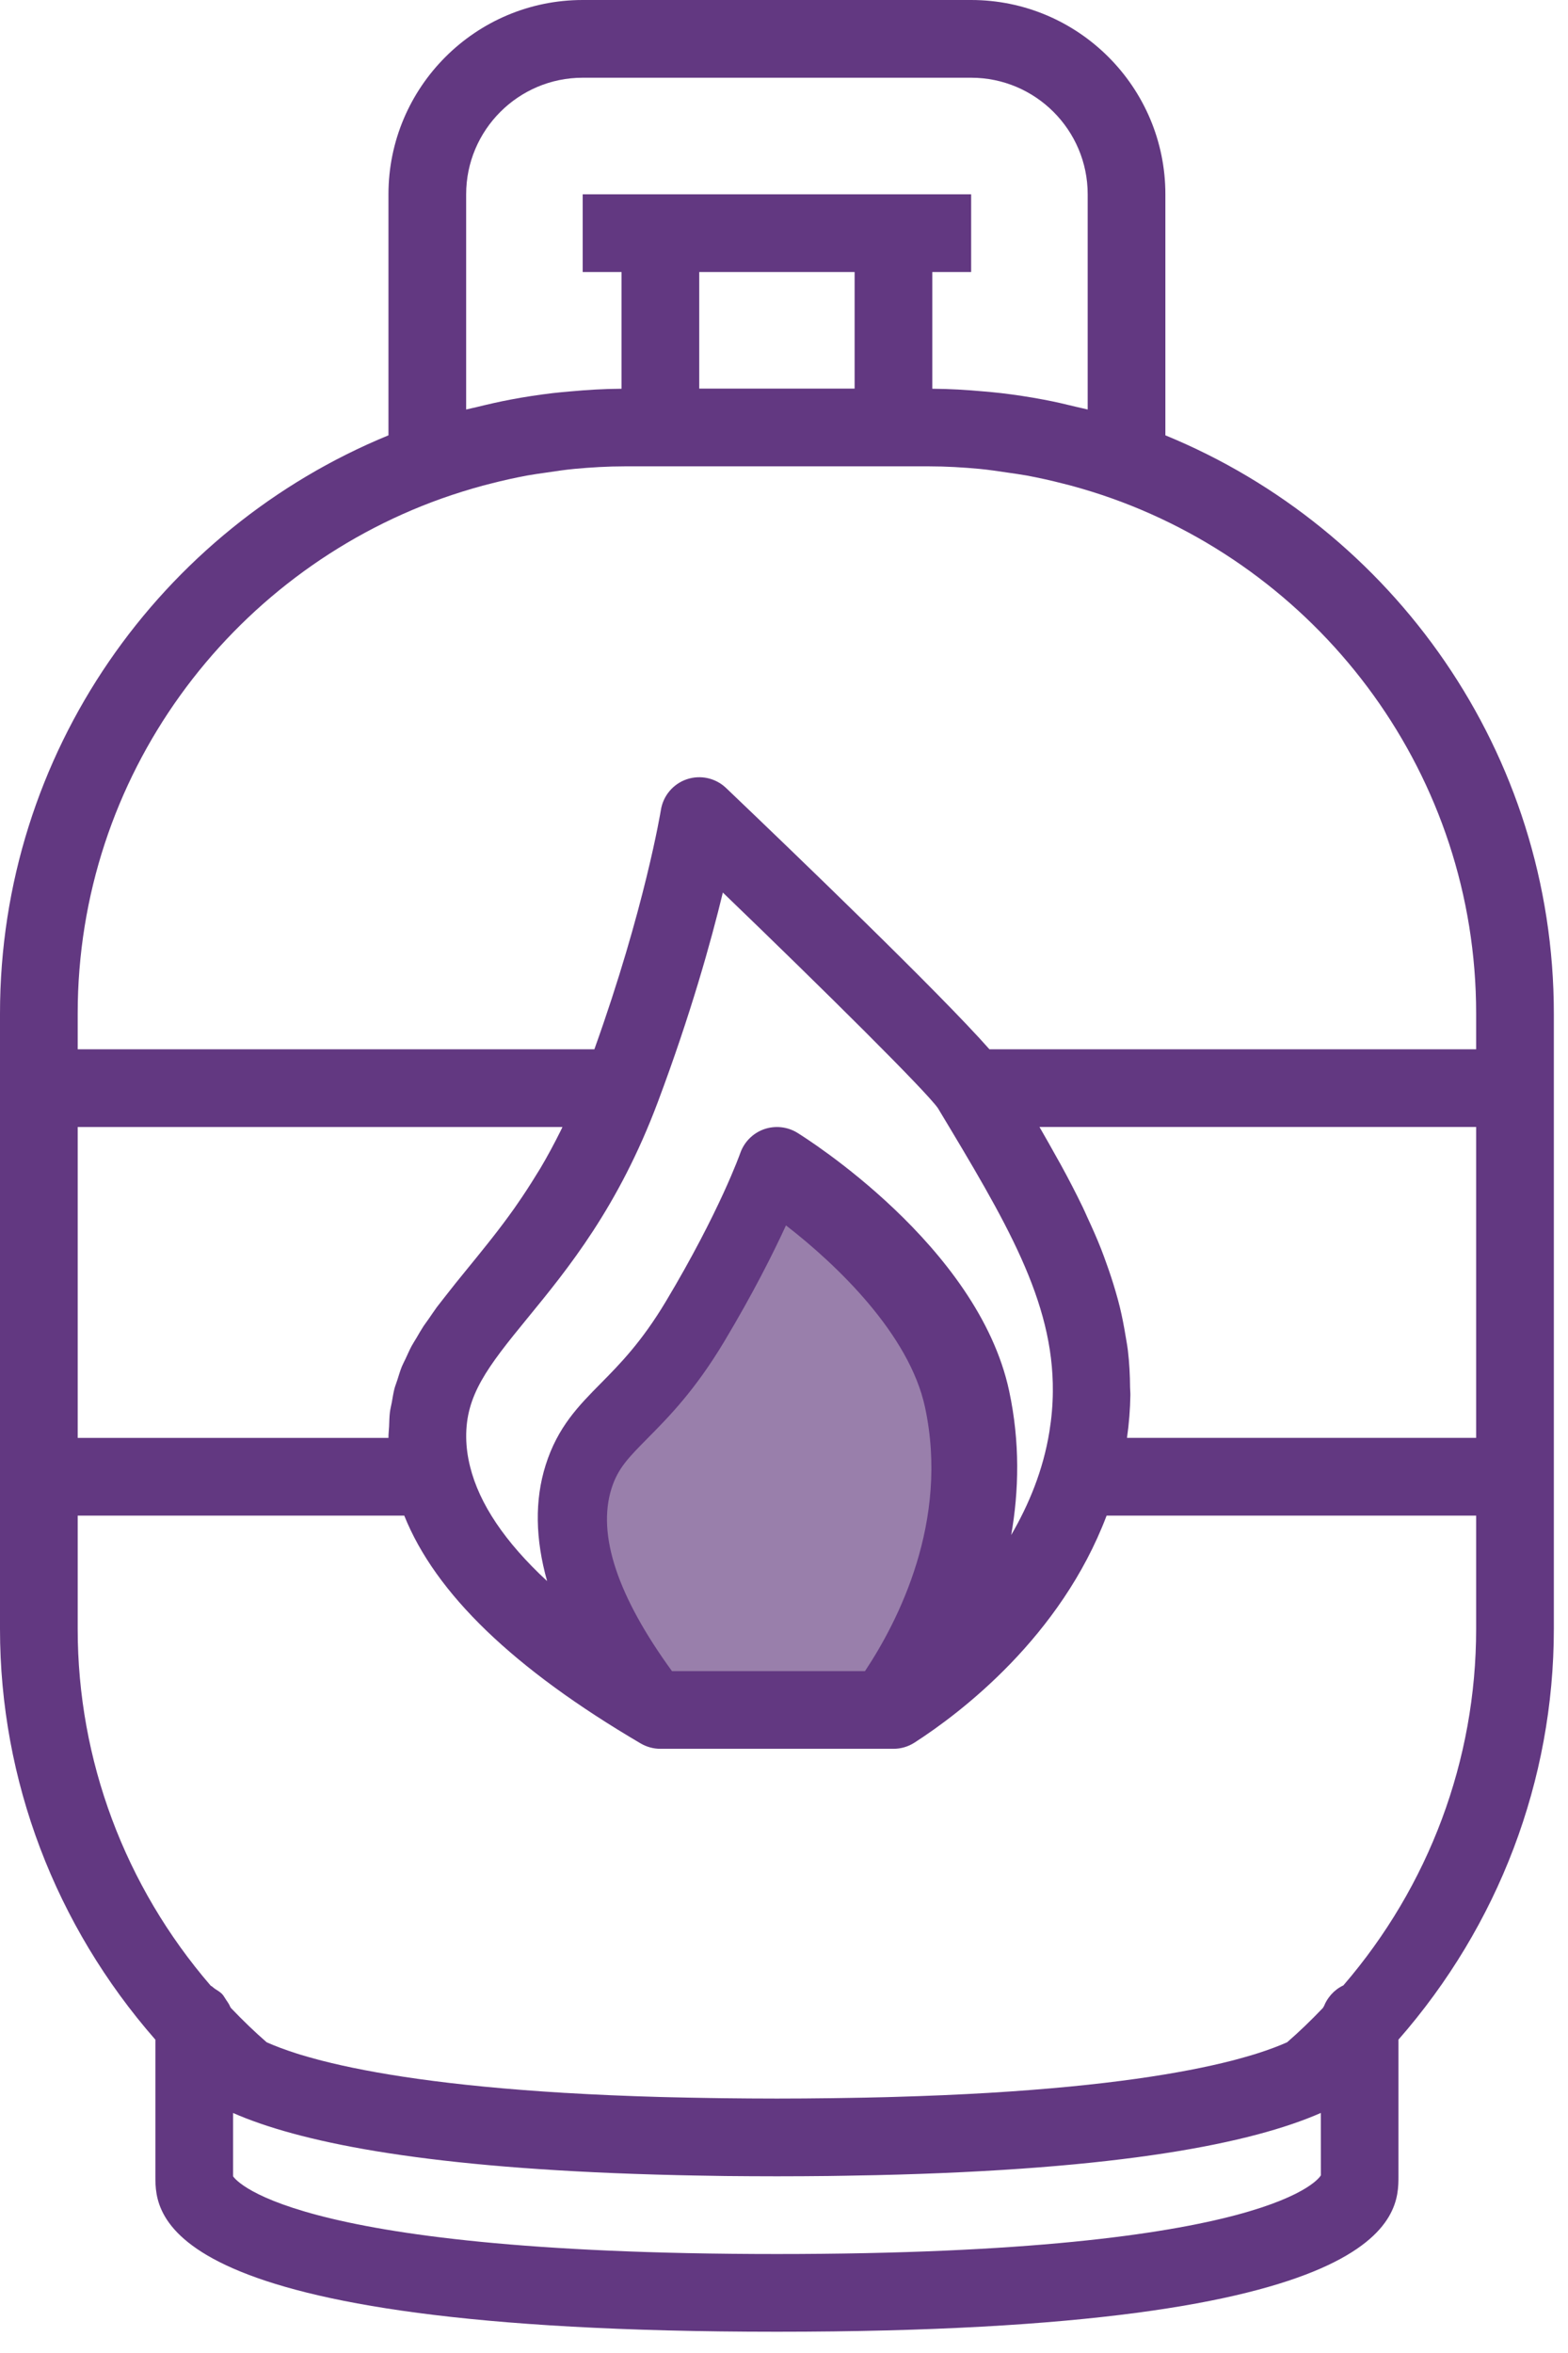
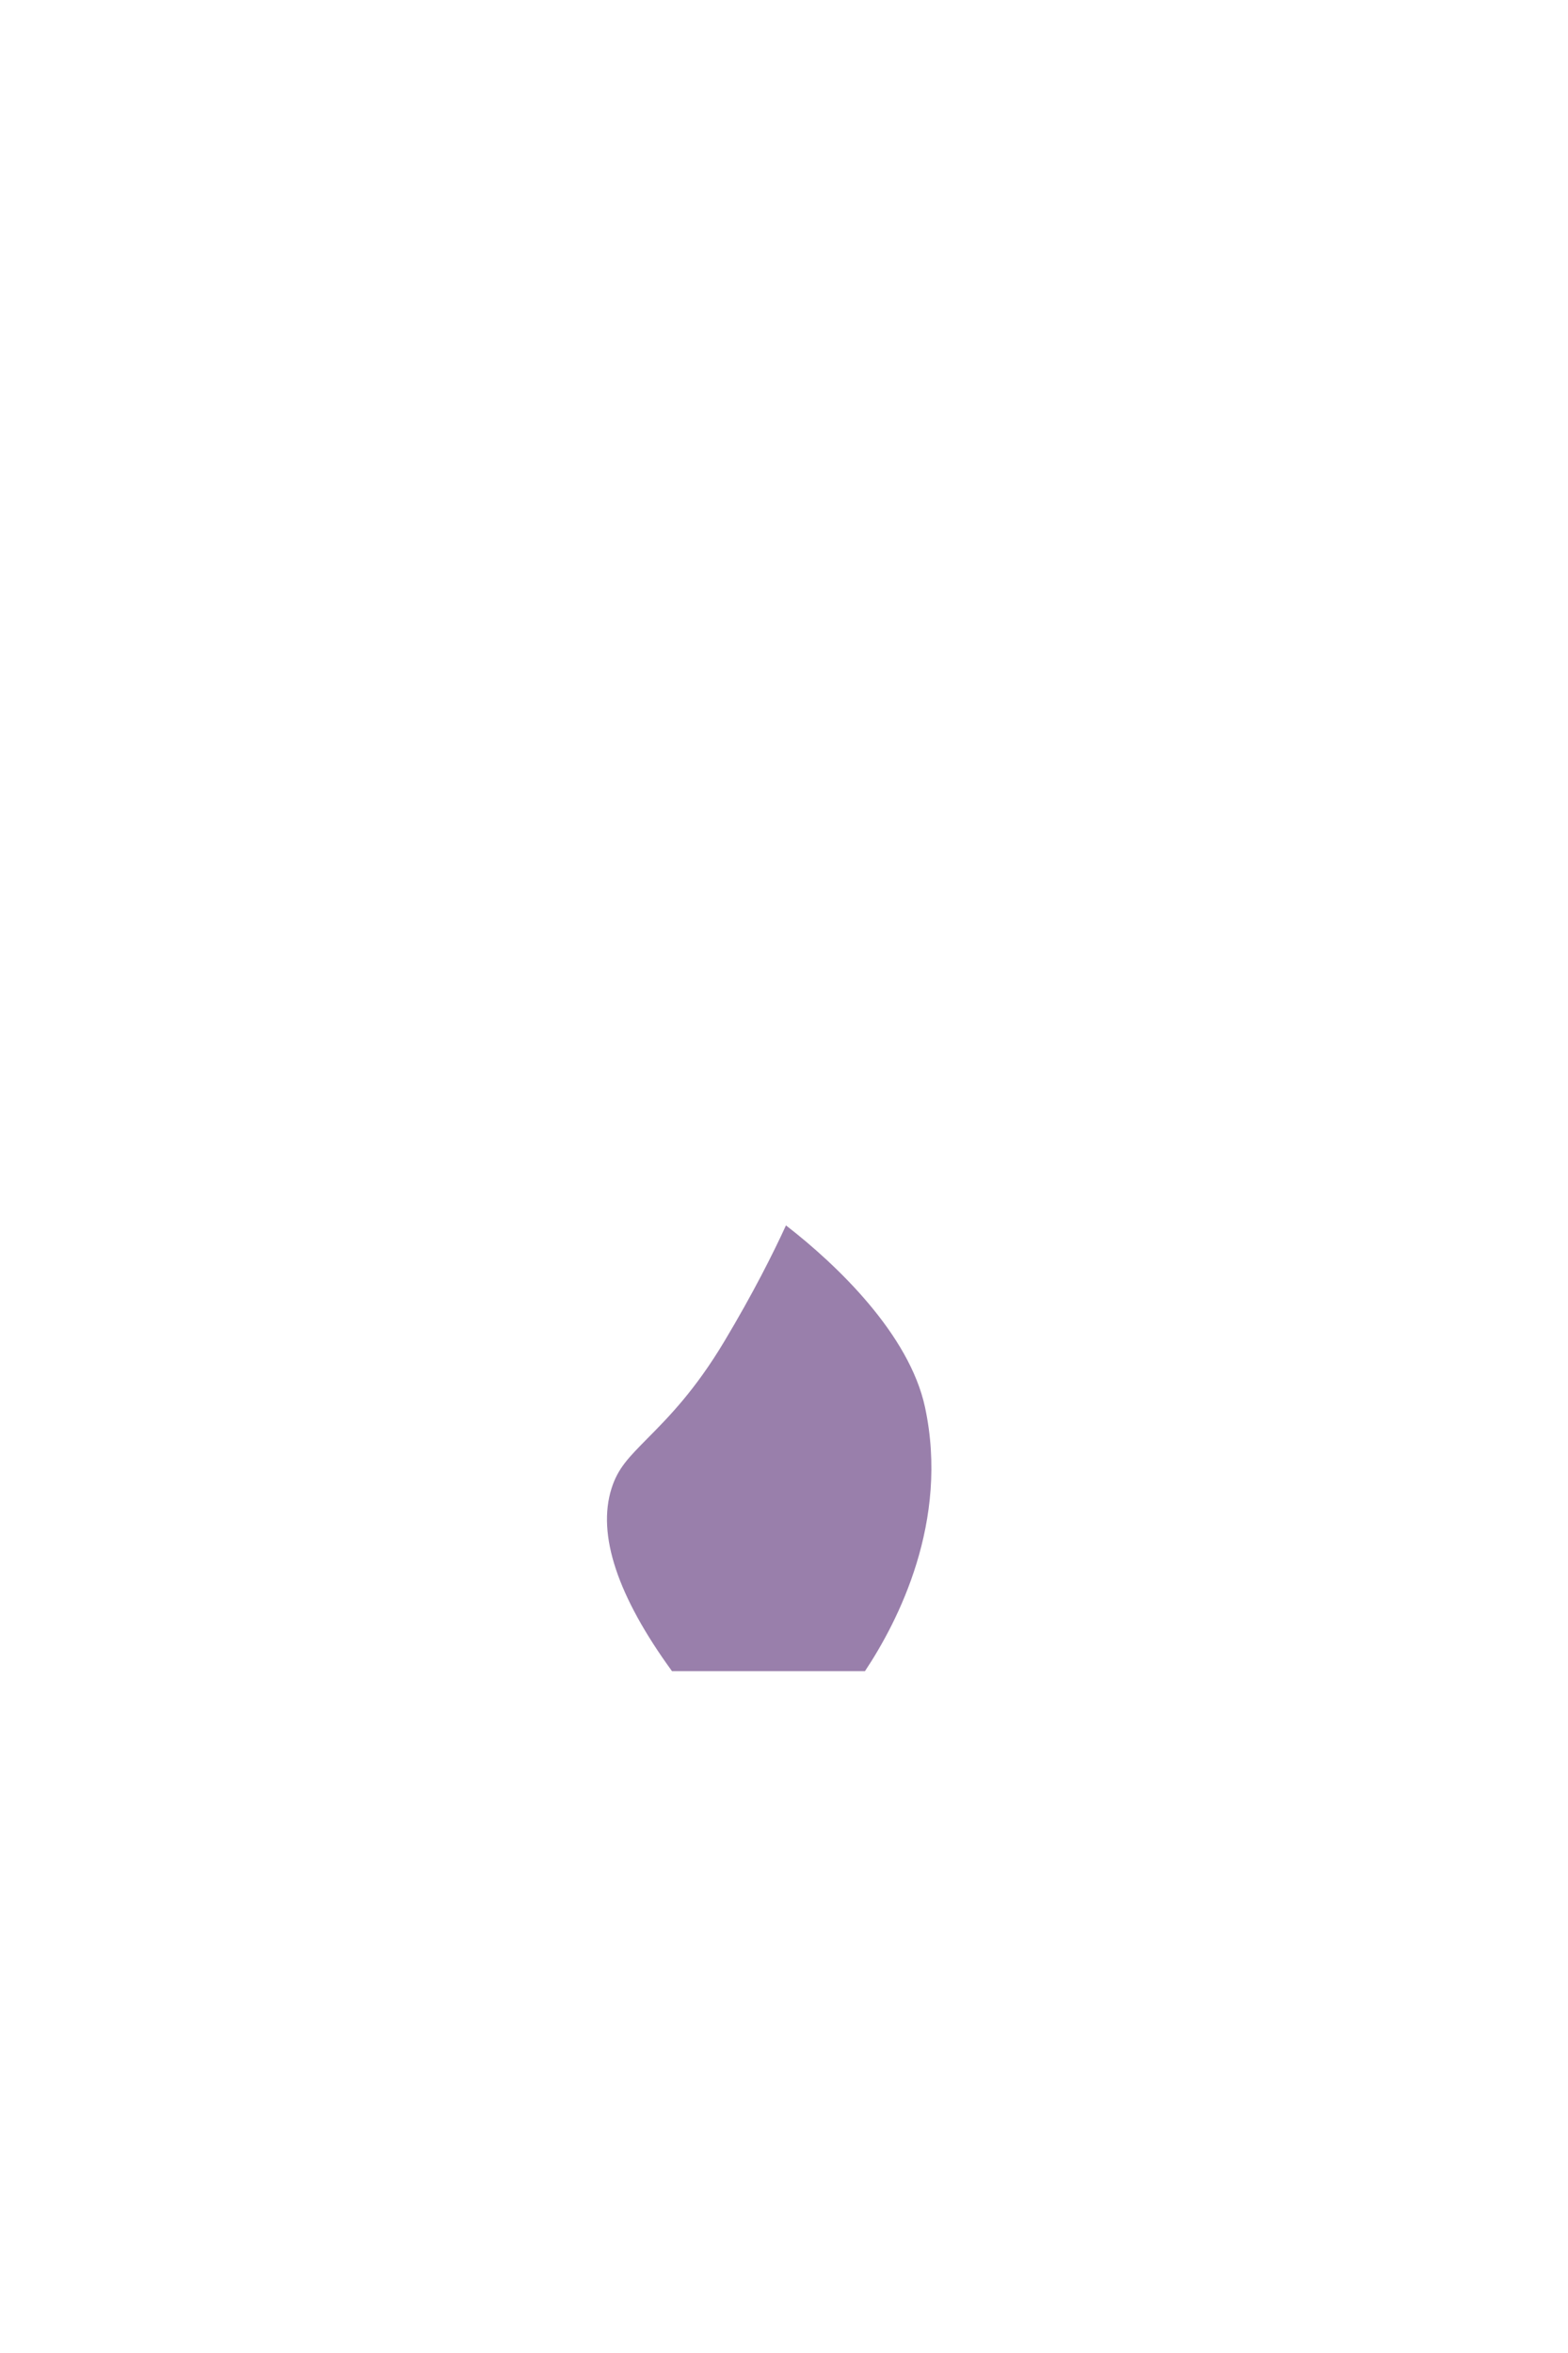
<svg xmlns="http://www.w3.org/2000/svg" width="62px" height="93px" viewBox="0 0 62 93" version="1.1">
  <title>Group 7 Copy</title>
  <desc>Created with Sketch.</desc>
  <g id="Allegra" stroke="none" stroke-width="1" fill="none" fill-rule="evenodd">
    <g id="Consejos-para-reducir-alergias-dentro-de-tu-hogar_mobile" transform="translate(-156, -2871)">
      <g id="Group-8" transform="translate(30, 2825)">
        <g id="Group-7-Copy" transform="translate(126, 46)">
          <g id="Group-4">
            <g id="power" fill="#623881" fill-rule="nonzero">
-               <path d="M46.08,17.206 L46.08,7.68 C46.08,3.445 42.635,0 38.4,0 L23.04,0 C18.805,0 15.36,3.445 15.36,7.68 L15.36,17.206 C6.361,20.899 0,29.745 0,40.059 L0,43.008 L0,58.368 L0,64.385 C0,70.369 2.189,76.101 6.144,80.617 L6.144,86.016 C6.144,87.535 6.144,92.16 30.72,92.16 C55.296,92.16 55.296,87.535 55.296,86.016 L55.296,80.615 C59.251,76.1 61.44,70.369 61.44,64.383 L61.44,58.368 L61.44,43.008 L61.44,40.059 C61.44,29.745 55.079,20.899 46.08,17.206 Z M18.432,7.68 C18.432,5.139 20.499,3.072 23.04,3.072 L38.4,3.072 C40.941,3.072 43.008,5.139 43.008,7.68 L43.008,16.186 C42.876,16.151 42.744,16.126 42.612,16.094 C42.16,15.984 41.709,15.876 41.248,15.792 C40.696,15.687 40.143,15.604 39.587,15.538 C39.358,15.512 39.13,15.491 38.899,15.471 C38.222,15.409 37.544,15.369 36.864,15.365 L36.864,10.752 L38.4,10.752 L38.4,7.68 L35.328,7.68 L26.112,7.68 L23.04,7.68 L23.04,10.752 L24.576,10.752 L24.576,15.365 C23.897,15.368 23.218,15.409 22.542,15.471 C22.312,15.491 22.083,15.512 21.854,15.538 C21.3,15.604 20.747,15.687 20.195,15.792 C19.735,15.878 19.281,15.984 18.83,16.094 C18.696,16.128 18.564,16.151 18.432,16.186 L18.432,7.68 L18.432,7.68 Z M33.792,10.752 L33.792,15.36 L27.648,15.36 L27.648,10.752 L33.792,10.752 Z M3.072,44.544 L22.24,44.544 C22.215,44.593 22.192,44.647 22.168,44.695 C21.906,45.221 21.639,45.716 21.367,46.174 C21.317,46.258 21.266,46.337 21.215,46.419 C20.96,46.836 20.704,47.229 20.446,47.599 C20.406,47.656 20.367,47.716 20.327,47.771 C20.04,48.175 19.753,48.556 19.467,48.919 C19.404,48.998 19.341,49.078 19.278,49.158 C19.006,49.499 18.738,49.832 18.475,50.152 C18.165,50.53 17.868,50.898 17.583,51.266 C17.478,51.399 17.372,51.533 17.272,51.665 C17.16,51.82 17.057,51.975 16.95,52.129 C16.882,52.227 16.808,52.324 16.742,52.422 C16.643,52.574 16.555,52.731 16.464,52.886 C16.403,52.99 16.334,53.093 16.275,53.201 C16.188,53.364 16.116,53.533 16.037,53.702 C15.988,53.806 15.933,53.907 15.888,54.015 C15.819,54.187 15.767,54.368 15.71,54.546 C15.675,54.659 15.629,54.766 15.598,54.881 C15.552,55.056 15.526,55.244 15.492,55.428 C15.468,55.559 15.434,55.683 15.417,55.818 C15.394,55.998 15.394,56.195 15.385,56.383 C15.378,56.534 15.358,56.675 15.36,56.832 L3.072,56.832 L3.072,44.544 Z M39.902,54.973 C38.67,49.227 31.817,44.953 31.526,44.771 C31.132,44.529 30.645,44.478 30.205,44.633 C29.768,44.79 29.424,45.137 29.27,45.576 C29.262,45.599 28.459,47.879 26.332,51.433 C25.364,53.05 24.507,53.915 23.753,54.679 C22.879,55.563 22.052,56.399 21.576,57.904 C21.135,59.3 21.168,60.836 21.633,62.491 C19.965,60.947 18.95,59.434 18.587,57.964 C18.49,57.577 18.438,57.19 18.434,56.814 C18.415,55.156 19.252,54.056 20.856,52.1 C22.459,50.143 24.455,47.707 26.015,43.547 C27.304,40.108 28.109,37.233 28.582,35.277 C32.695,39.237 36.632,43.145 37.087,43.801 C39.775,48.269 41.666,51.411 41.63,55.01 C41.626,55.525 41.581,56.047 41.494,56.585 C41.245,58.122 40.679,59.471 39.984,60.669 C40.289,58.927 40.337,57.004 39.902,54.973 Z M30.72,89.088 C10.964,89.088 9.227,86.016 9.216,86.016 L9.216,83.514 C11.778,84.637 16.492,85.624 25.111,85.922 C25.115,85.922 25.118,85.922 25.123,85.922 C25.671,85.941 26.23,85.958 26.811,85.971 C27.014,85.976 27.224,85.979 27.43,85.984 C27.842,85.991 28.25,85.999 28.677,86.005 C29.345,86.011 30.026,86.016 30.72,86.016 C31.414,86.016 32.095,86.011 32.763,86.004 C33.194,85.999 33.606,85.99 34.021,85.982 C34.222,85.978 34.428,85.976 34.626,85.971 C44.344,85.752 49.501,84.707 52.227,83.512 L52.229,85.976 C52.218,86.007 50.504,89.088 30.72,89.088 Z M58.368,64.385 C58.368,69.564 56.509,74.537 53.118,78.471 C52.932,78.557 52.774,78.679 52.639,78.828 C52.626,78.841 52.617,78.855 52.605,78.869 C52.499,78.995 52.414,79.132 52.353,79.288 C52.342,79.314 52.319,79.334 52.31,79.361 C51.831,79.864 51.364,80.31 50.895,80.718 C50.577,80.86 50.187,81.009 49.705,81.162 C49.662,81.176 49.62,81.188 49.577,81.202 C49.478,81.233 49.372,81.264 49.264,81.294 C49.13,81.333 48.992,81.371 48.845,81.41 C48.796,81.422 48.75,81.436 48.699,81.448 C46.768,81.941 43.761,82.439 39.102,82.718 C39.09,82.718 39.077,82.72 39.067,82.72 C37.932,82.787 36.695,82.841 35.357,82.879 C35.24,82.883 35.121,82.886 35.002,82.889 C34.479,82.903 33.938,82.913 33.382,82.921 C33.207,82.924 33.032,82.927 32.854,82.929 C32.165,82.938 31.459,82.944 30.72,82.944 C29.981,82.944 29.275,82.938 28.586,82.93 C28.408,82.929 28.233,82.926 28.058,82.922 C27.502,82.913 26.961,82.903 26.438,82.89 C26.319,82.887 26.2,82.884 26.083,82.881 C24.745,82.843 23.508,82.789 22.373,82.721 C22.361,82.721 22.349,82.72 22.338,82.72 C17.679,82.44 14.672,81.943 12.741,81.449 C12.69,81.437 12.644,81.423 12.595,81.411 C12.449,81.373 12.31,81.334 12.176,81.296 C12.068,81.265 11.962,81.234 11.863,81.204 C11.818,81.19 11.777,81.178 11.735,81.164 C11.253,81.01 10.863,80.861 10.545,80.72 C10.076,80.313 9.611,79.866 9.13,79.362 C9.124,79.344 9.107,79.331 9.101,79.313 C9.059,79.207 8.992,79.118 8.929,79.024 C8.88,78.953 8.843,78.877 8.784,78.815 C8.703,78.731 8.602,78.672 8.502,78.608 C8.442,78.569 8.396,78.513 8.331,78.482 C4.934,74.544 3.072,69.567 3.072,64.385 L3.072,59.904 L15.985,59.904 C17.222,62.987 20.307,65.956 25.333,68.908 C25.57,69.046 25.839,69.12 26.112,69.12 L35.328,69.12 C35.623,69.12 35.91,69.036 36.159,68.876 C37.988,67.699 41.939,64.699 43.756,59.904 L58.368,59.904 L58.368,64.385 Z M58.368,56.83 L44.562,56.83 C44.645,56.254 44.687,55.692 44.696,55.139 C44.698,55.038 44.685,54.94 44.684,54.84 C44.681,54.347 44.655,53.858 44.598,53.379 C44.575,53.184 44.538,52.994 44.506,52.8 C44.443,52.418 44.37,52.035 44.278,51.657 C44.228,51.453 44.172,51.249 44.112,51.046 C44.005,50.676 43.884,50.307 43.751,49.94 C43.682,49.75 43.615,49.558 43.539,49.366 C43.377,48.955 43.195,48.544 43.003,48.132 C42.937,47.991 42.881,47.851 42.811,47.71 C42.541,47.152 42.252,46.593 41.94,46.025 C41.896,45.945 41.847,45.862 41.802,45.78 C41.575,45.372 41.345,44.962 41.102,44.542 L58.368,44.542 L58.368,56.83 Z M58.368,41.472 L39.123,41.472 C37.18,39.268 31.377,33.689 28.709,31.144 C28.296,30.751 27.702,30.617 27.156,30.8 C26.616,30.983 26.221,31.451 26.132,32.015 C26.124,32.056 25.498,35.907 23.502,41.472 L3.072,41.472 L3.072,40.059 C3.072,30.677 9.089,22.693 17.458,19.705 C17.999,19.513 18.543,19.344 19.089,19.195 C19.191,19.168 19.294,19.142 19.397,19.116 C19.879,18.991 20.364,18.884 20.851,18.793 C21.105,18.747 21.361,18.713 21.618,18.676 C21.983,18.622 22.347,18.566 22.714,18.532 C23.367,18.472 24.029,18.432 24.699,18.432 L26.112,18.432 L35.328,18.432 L36.741,18.432 C37.412,18.432 38.073,18.472 38.727,18.532 C39.093,18.567 39.458,18.622 39.822,18.676 C40.079,18.713 40.335,18.748 40.589,18.793 C41.076,18.884 41.56,18.991 42.043,19.116 C42.146,19.142 42.249,19.168 42.352,19.195 C42.899,19.344 43.443,19.512 43.983,19.705 C52.351,22.693 58.368,30.677 58.368,40.059 L58.368,41.472 Z" id="Shape" />
-             </g>
+               </g>
            <path d="M24.18,58.83 C24.432,58.033 24.851,57.611 25.612,56.841 C26.446,55.998 27.484,54.949 28.642,53.014 C29.782,51.109 30.568,49.542 31.078,48.433 C33.107,50.001 35.957,52.742 36.576,55.62 C37.543,60.133 35.508,64.085 34.202,66.05 L26.569,66.05 L26.569,66.048 C24.418,63.09 23.603,60.66 24.18,58.83 Z" id="Path" fill="#997FAB" />
          </g>
        </g>
      </g>
    </g>
  </g>
</svg>